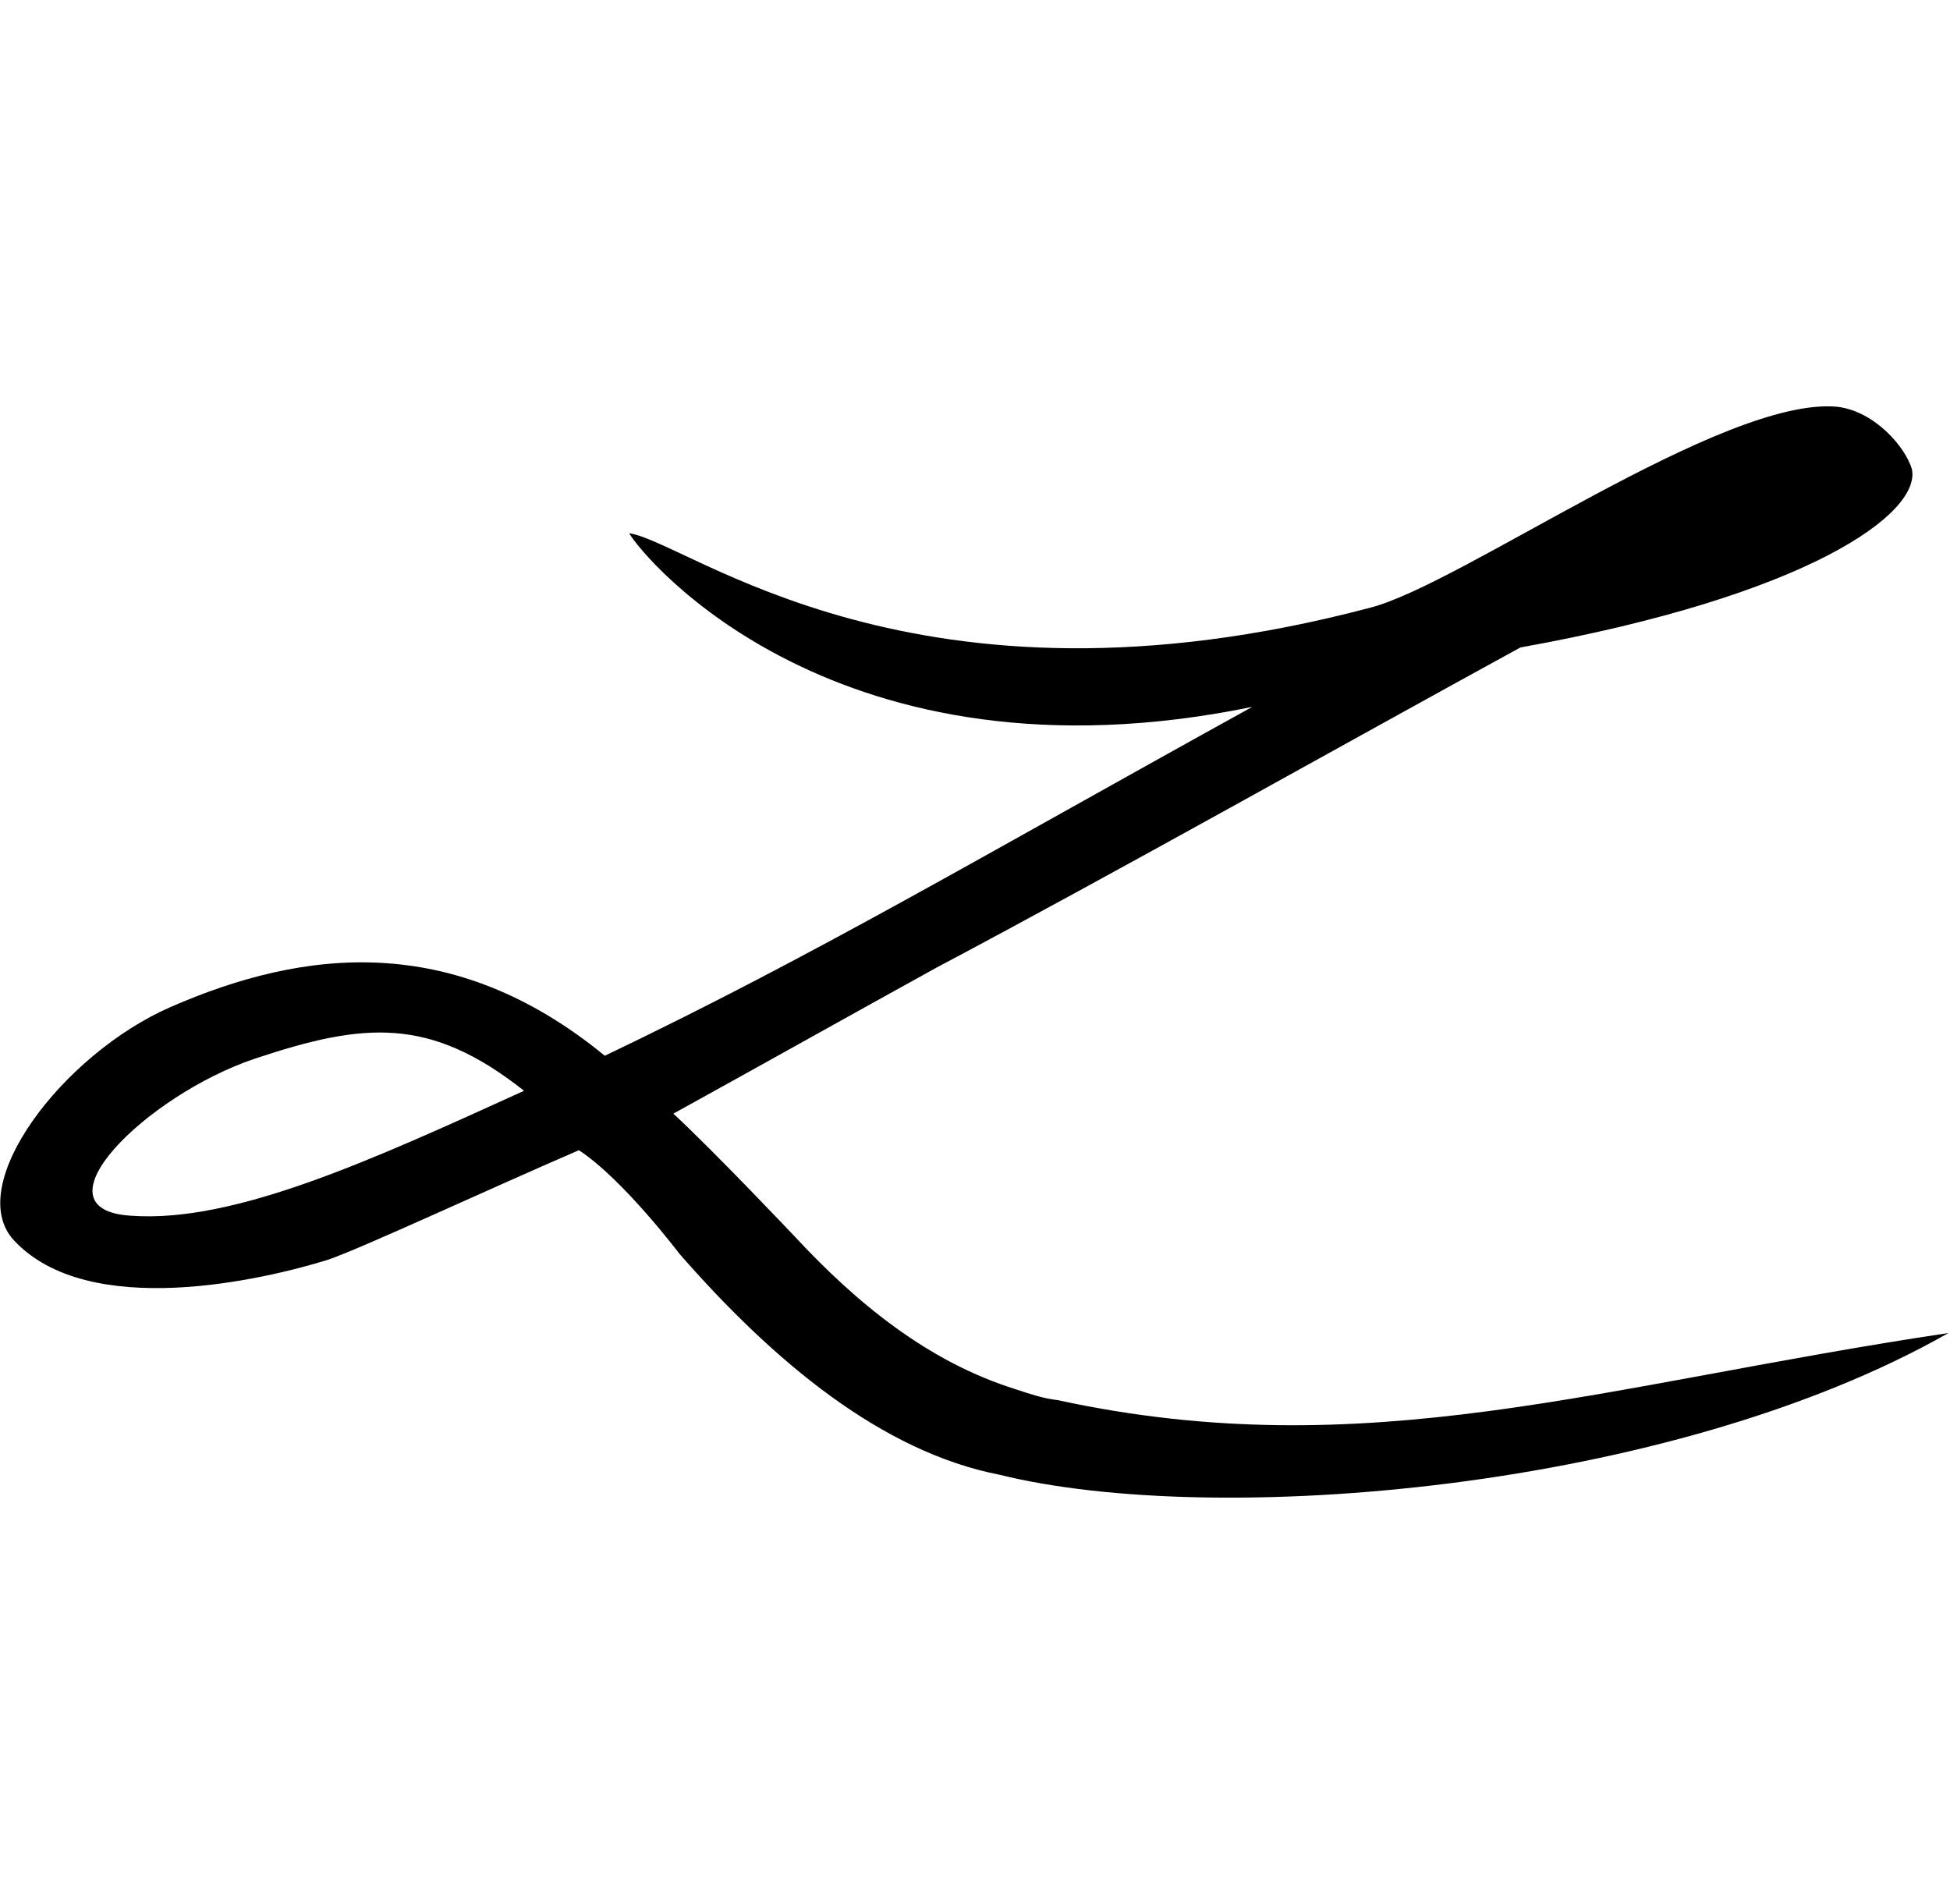
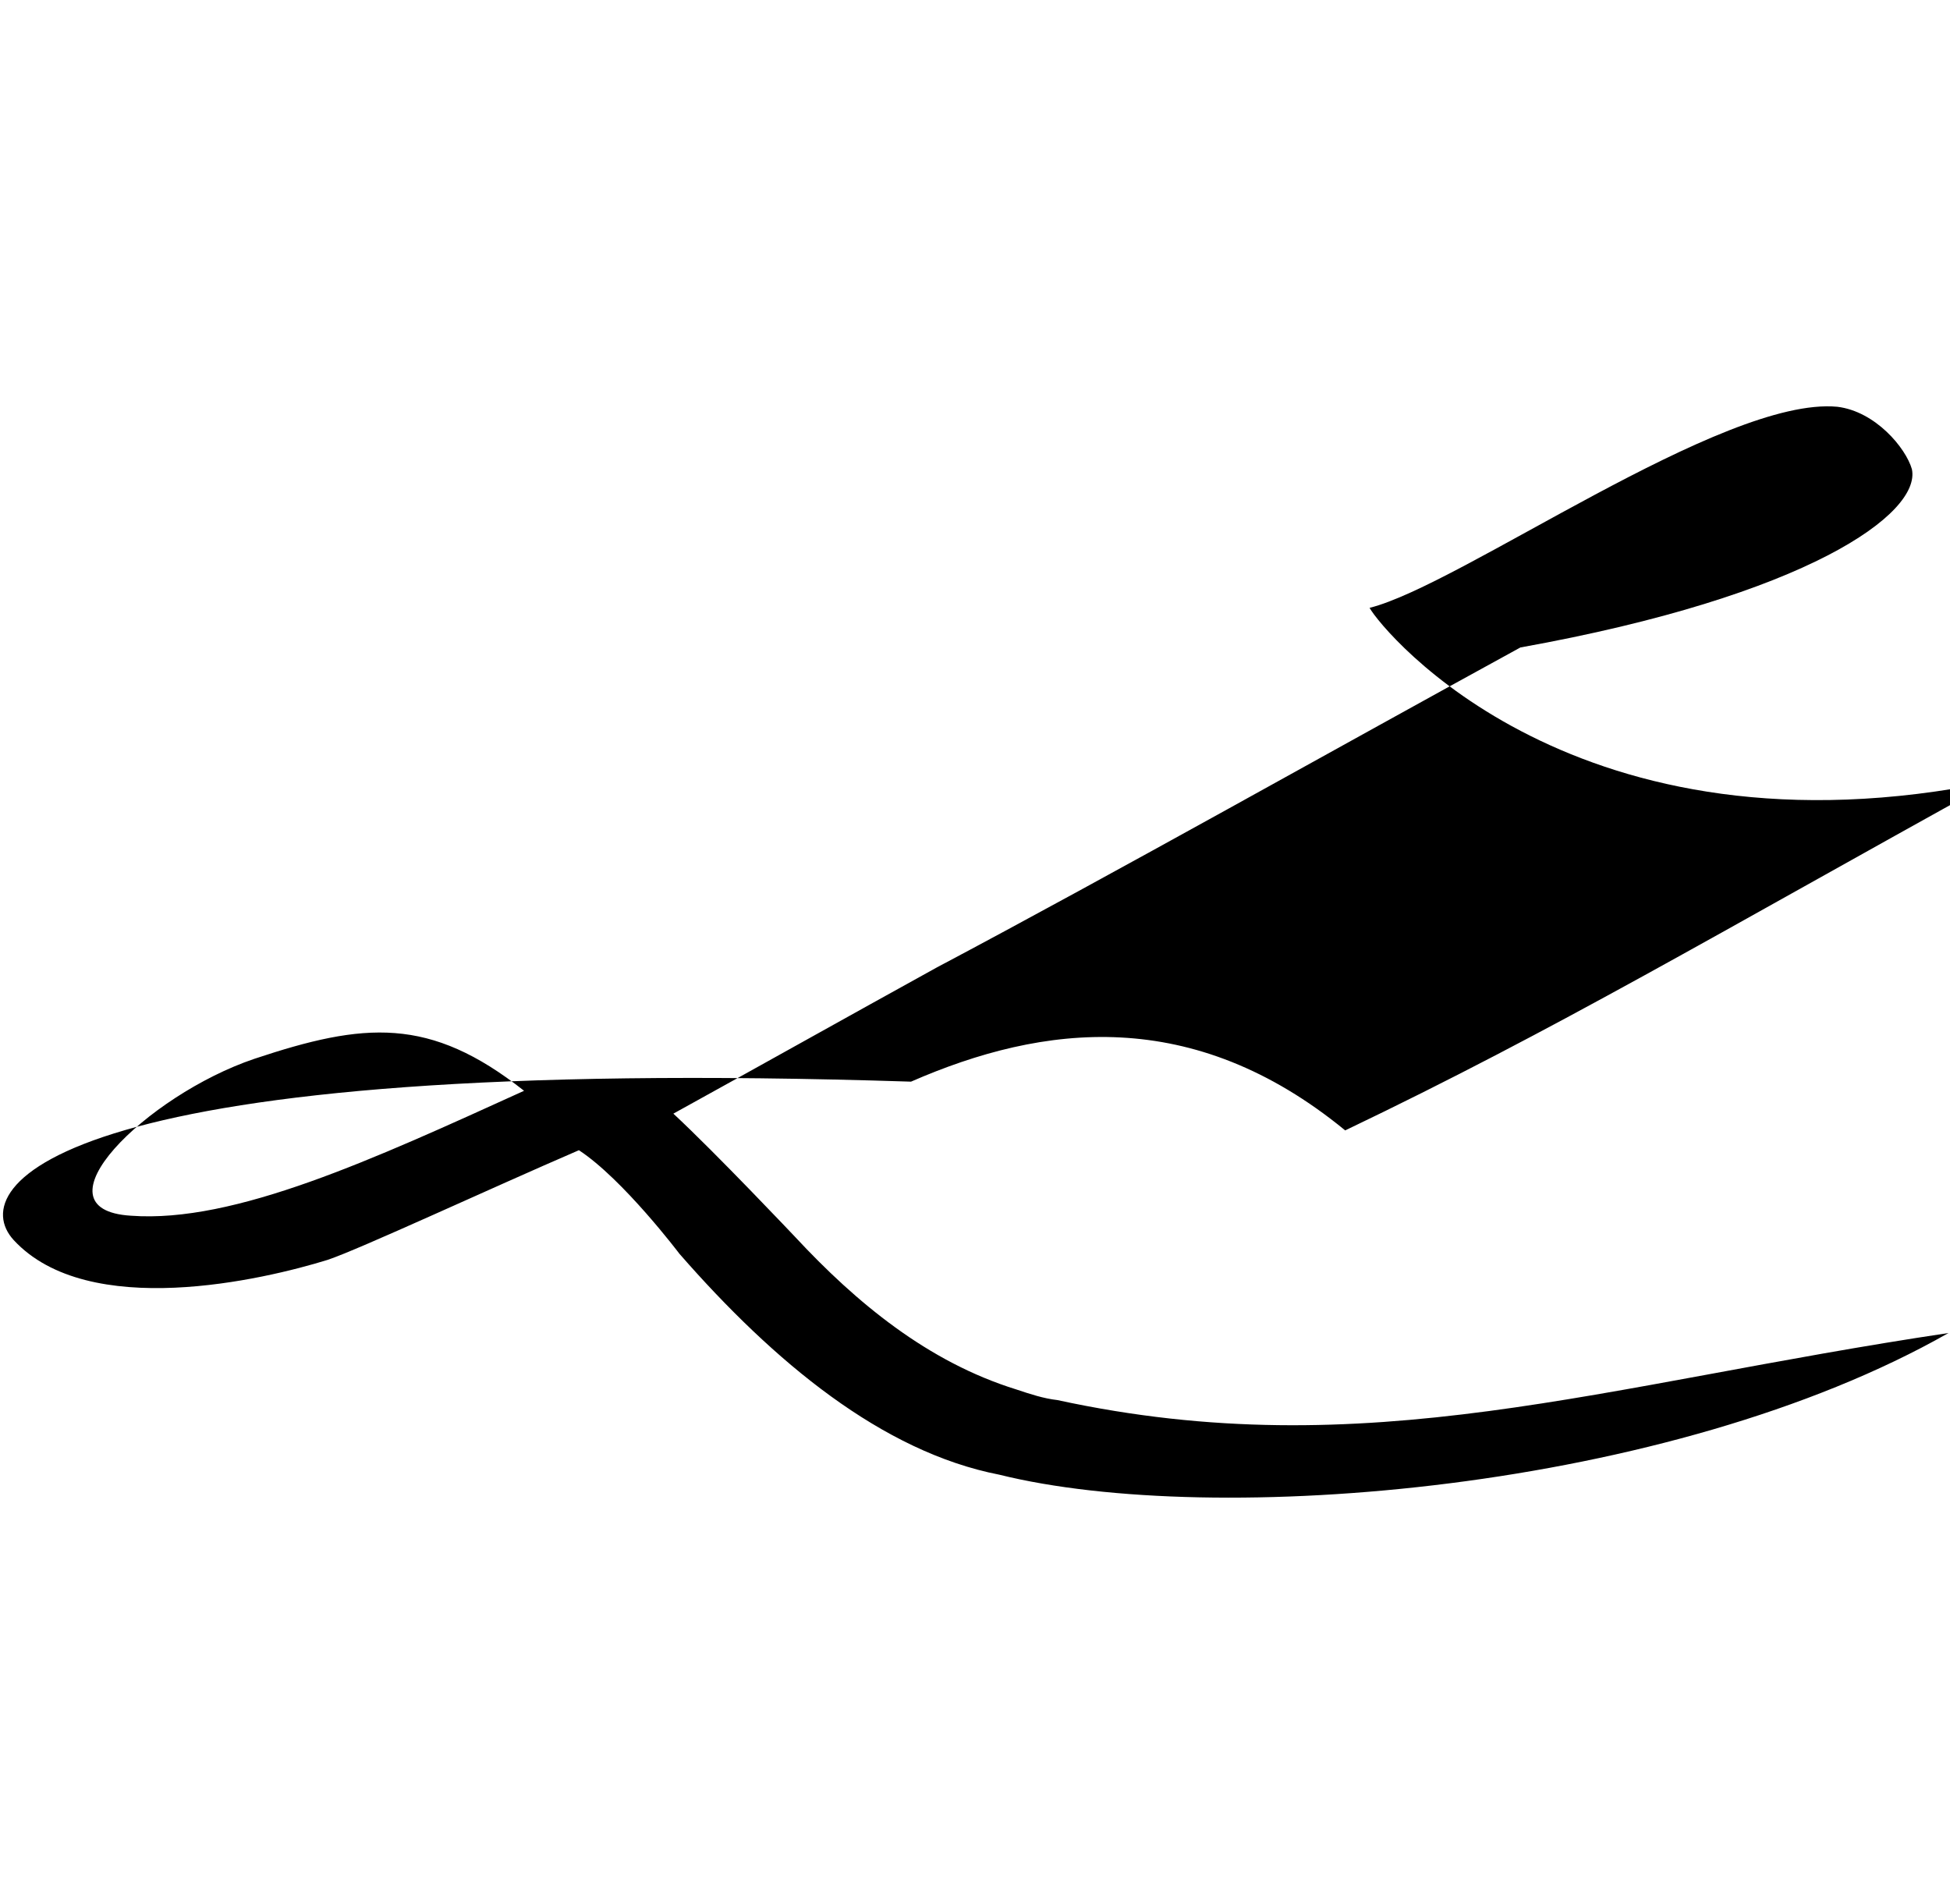
<svg xmlns="http://www.w3.org/2000/svg" xml:space="preserve" width="128" height="125">
  <style type="text/css">
	.logocolor {fill:#000;}
    @media (prefers-color-scheme: dark) {
        .logocolor {fill:#fff;}
    }
</style>
-   <path class="logocolor" d="M8.6 79.8c-6.6-.4 1-7.9 8.1-10.3 7.2-2.4 11.5-2.8 17.7 2.1-9.9 4.5-19 8.7-25.8 8.2m60.8 12.1c-.9-.1-1.8-.4-2.7-.7-5.8-1.8-10.5-5.7-14.5-10 0 0-5.2-5.5-8-8.1 5.8-3.2 11.5-6.4 17.3-9.6 11.7-6.2 26.6-14.6 38.3-21 18.9-3.4 26.3-8.8 25.7-11.7-.4-1.4-2.4-3.8-4.9-4.1-7.5-.7-24.7 11.7-30.7 13.2C60 47.8 45.3 35.6 41.3 35c.9 1.6 13.6 17 40.9 11.4-18.1 10-28.7 16.3-42.5 22.9-10-8.2-19.8-7-28.5-3.2C4.1 69.2-2.4 77.8.9 81.4c4.9 5.3 16.4 2.6 20.6 1.3C23.6 82 32.2 78 38 75.5c2.9 1.9 6.6 6.8 6.6 6.8 6.2 7.1 13.3 13 21 14.5 14.1 3.5 44 1.1 62.3-9.3-22.8 3.4-38.2 8.8-58.5 4.4" />
+   <path class="logocolor" d="M8.6 79.8c-6.6-.4 1-7.9 8.1-10.3 7.2-2.4 11.5-2.8 17.7 2.1-9.9 4.5-19 8.7-25.8 8.2m60.8 12.1c-.9-.1-1.8-.4-2.7-.7-5.8-1.8-10.5-5.7-14.5-10 0 0-5.2-5.5-8-8.1 5.8-3.2 11.5-6.4 17.3-9.6 11.7-6.2 26.6-14.6 38.3-21 18.9-3.4 26.3-8.8 25.7-11.7-.4-1.4-2.4-3.8-4.9-4.1-7.5-.7-24.7 11.7-30.7 13.2c.9 1.6 13.6 17 40.9 11.4-18.1 10-28.7 16.3-42.5 22.9-10-8.2-19.8-7-28.5-3.2C4.1 69.2-2.4 77.8.9 81.4c4.9 5.3 16.4 2.6 20.6 1.3C23.6 82 32.2 78 38 75.5c2.9 1.9 6.6 6.8 6.6 6.8 6.2 7.1 13.3 13 21 14.5 14.1 3.5 44 1.1 62.3-9.3-22.8 3.4-38.2 8.8-58.5 4.4" />
</svg>